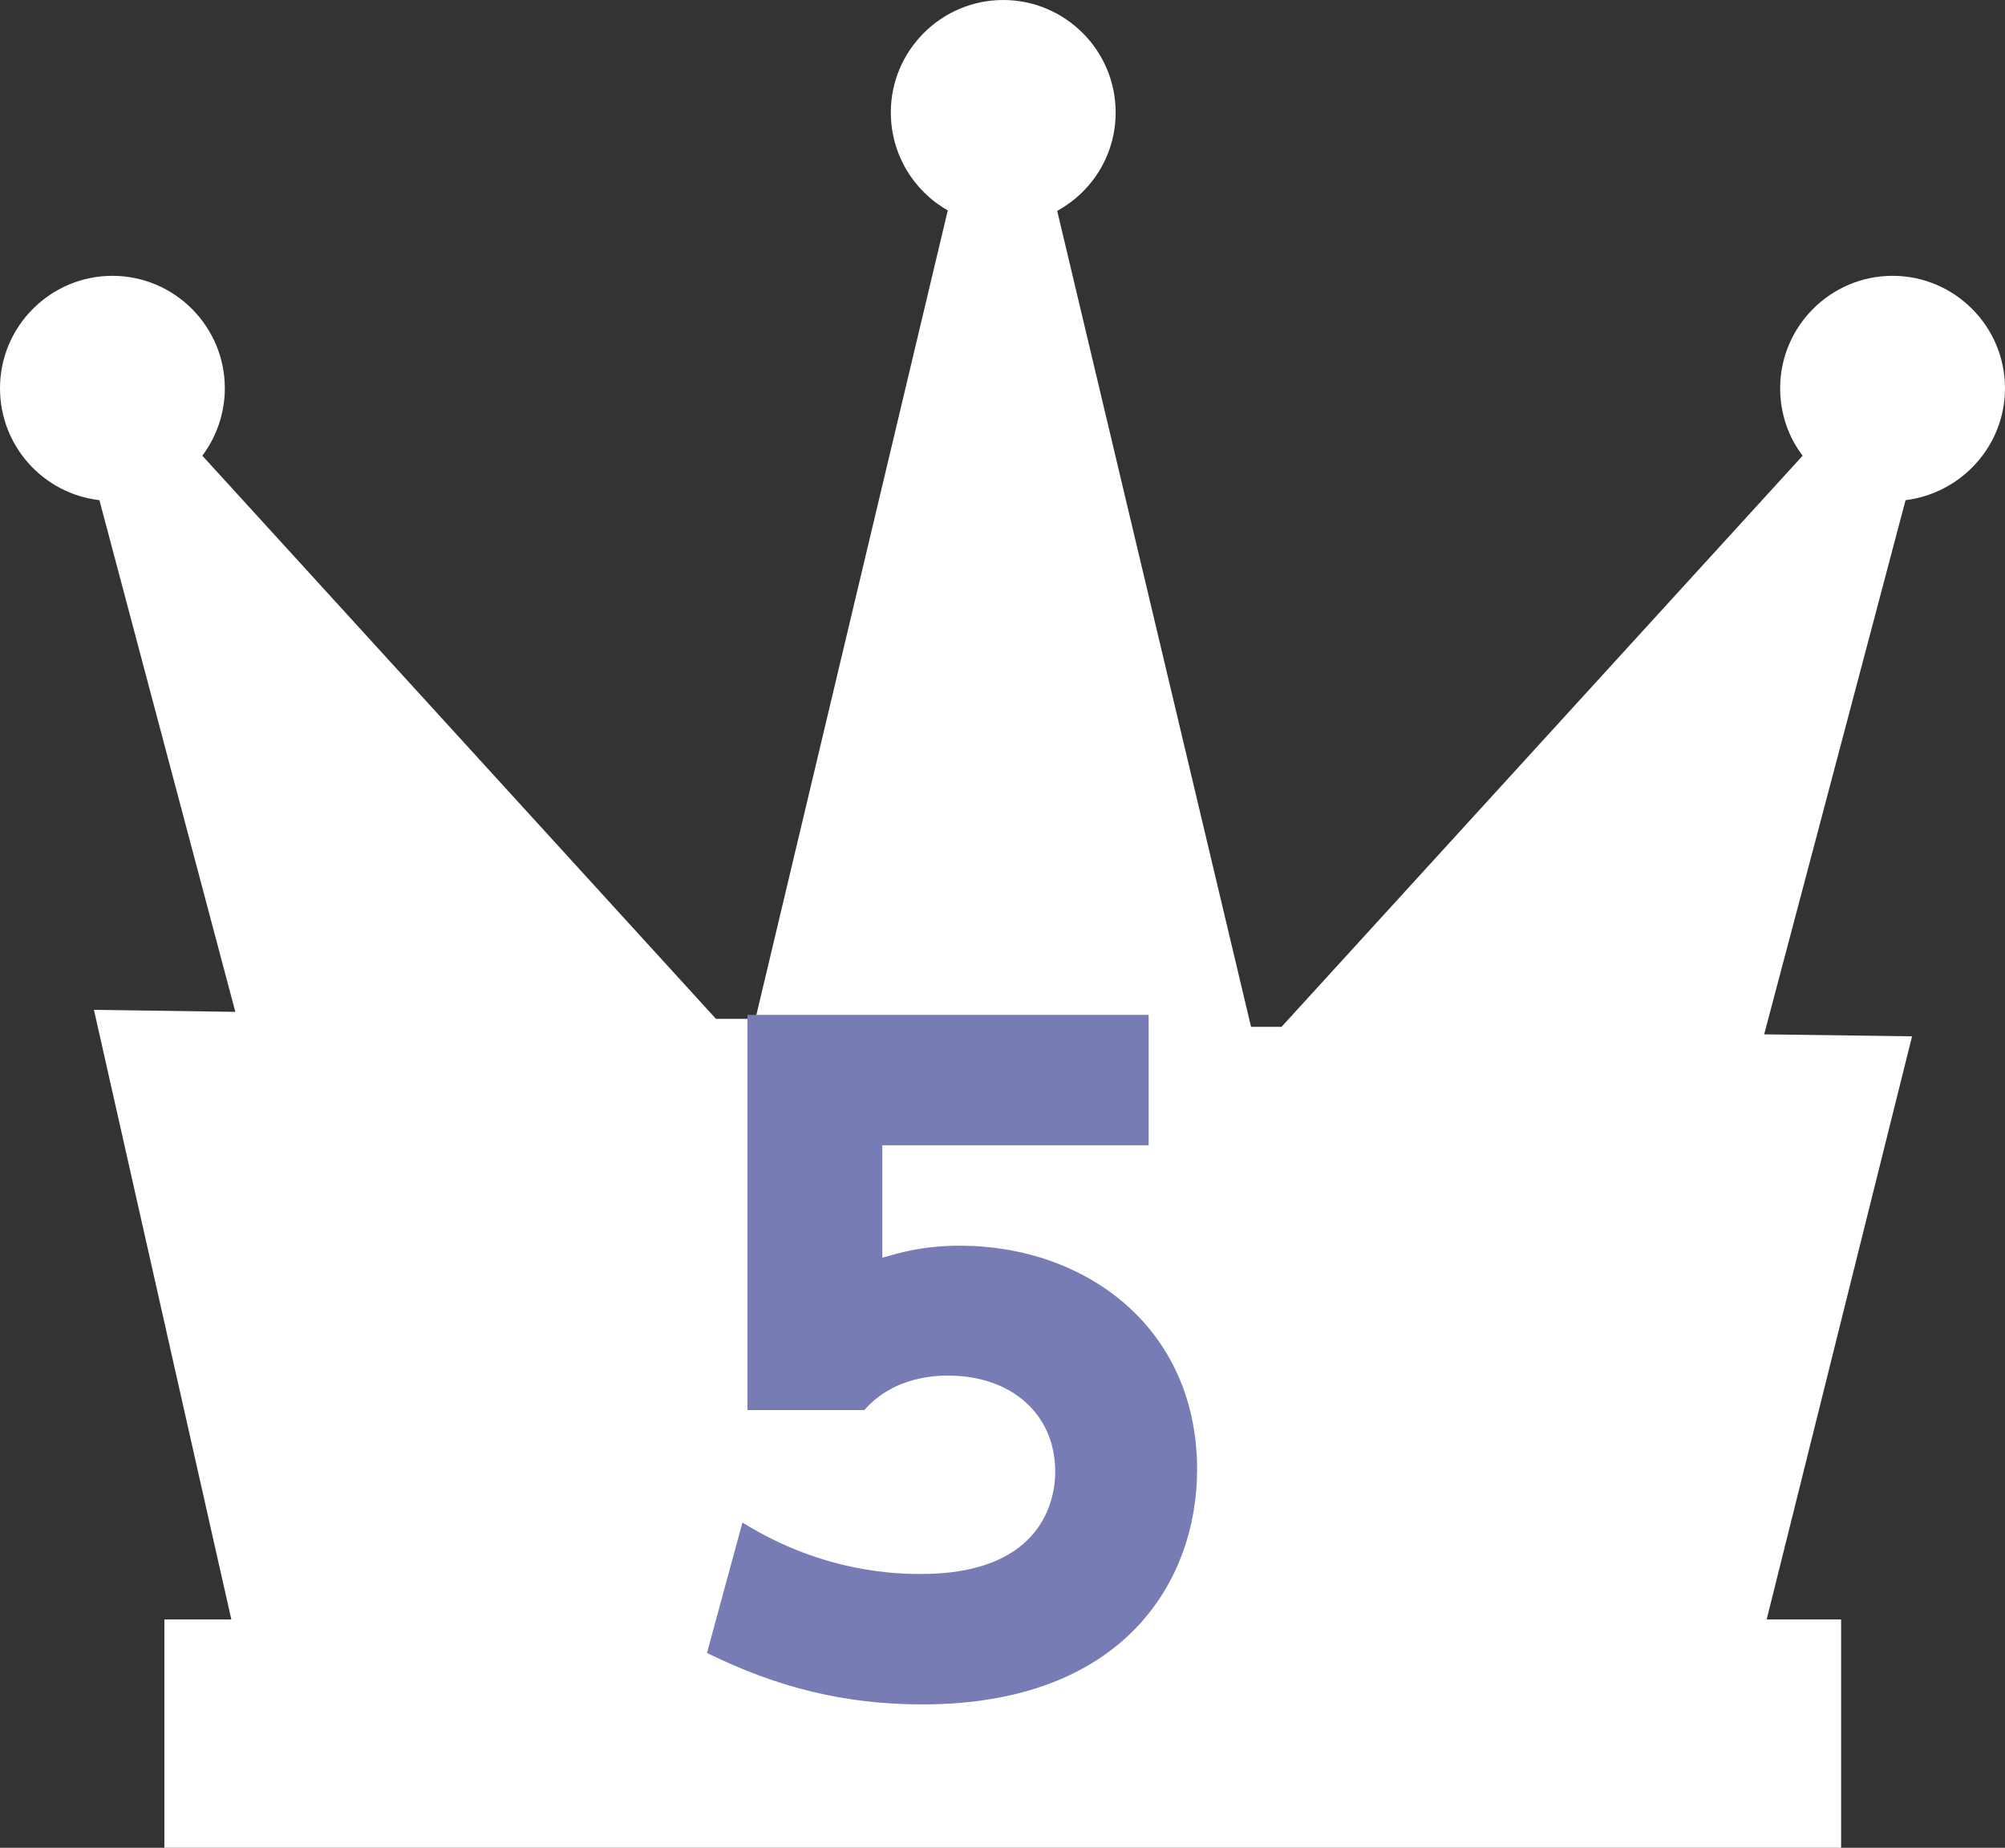
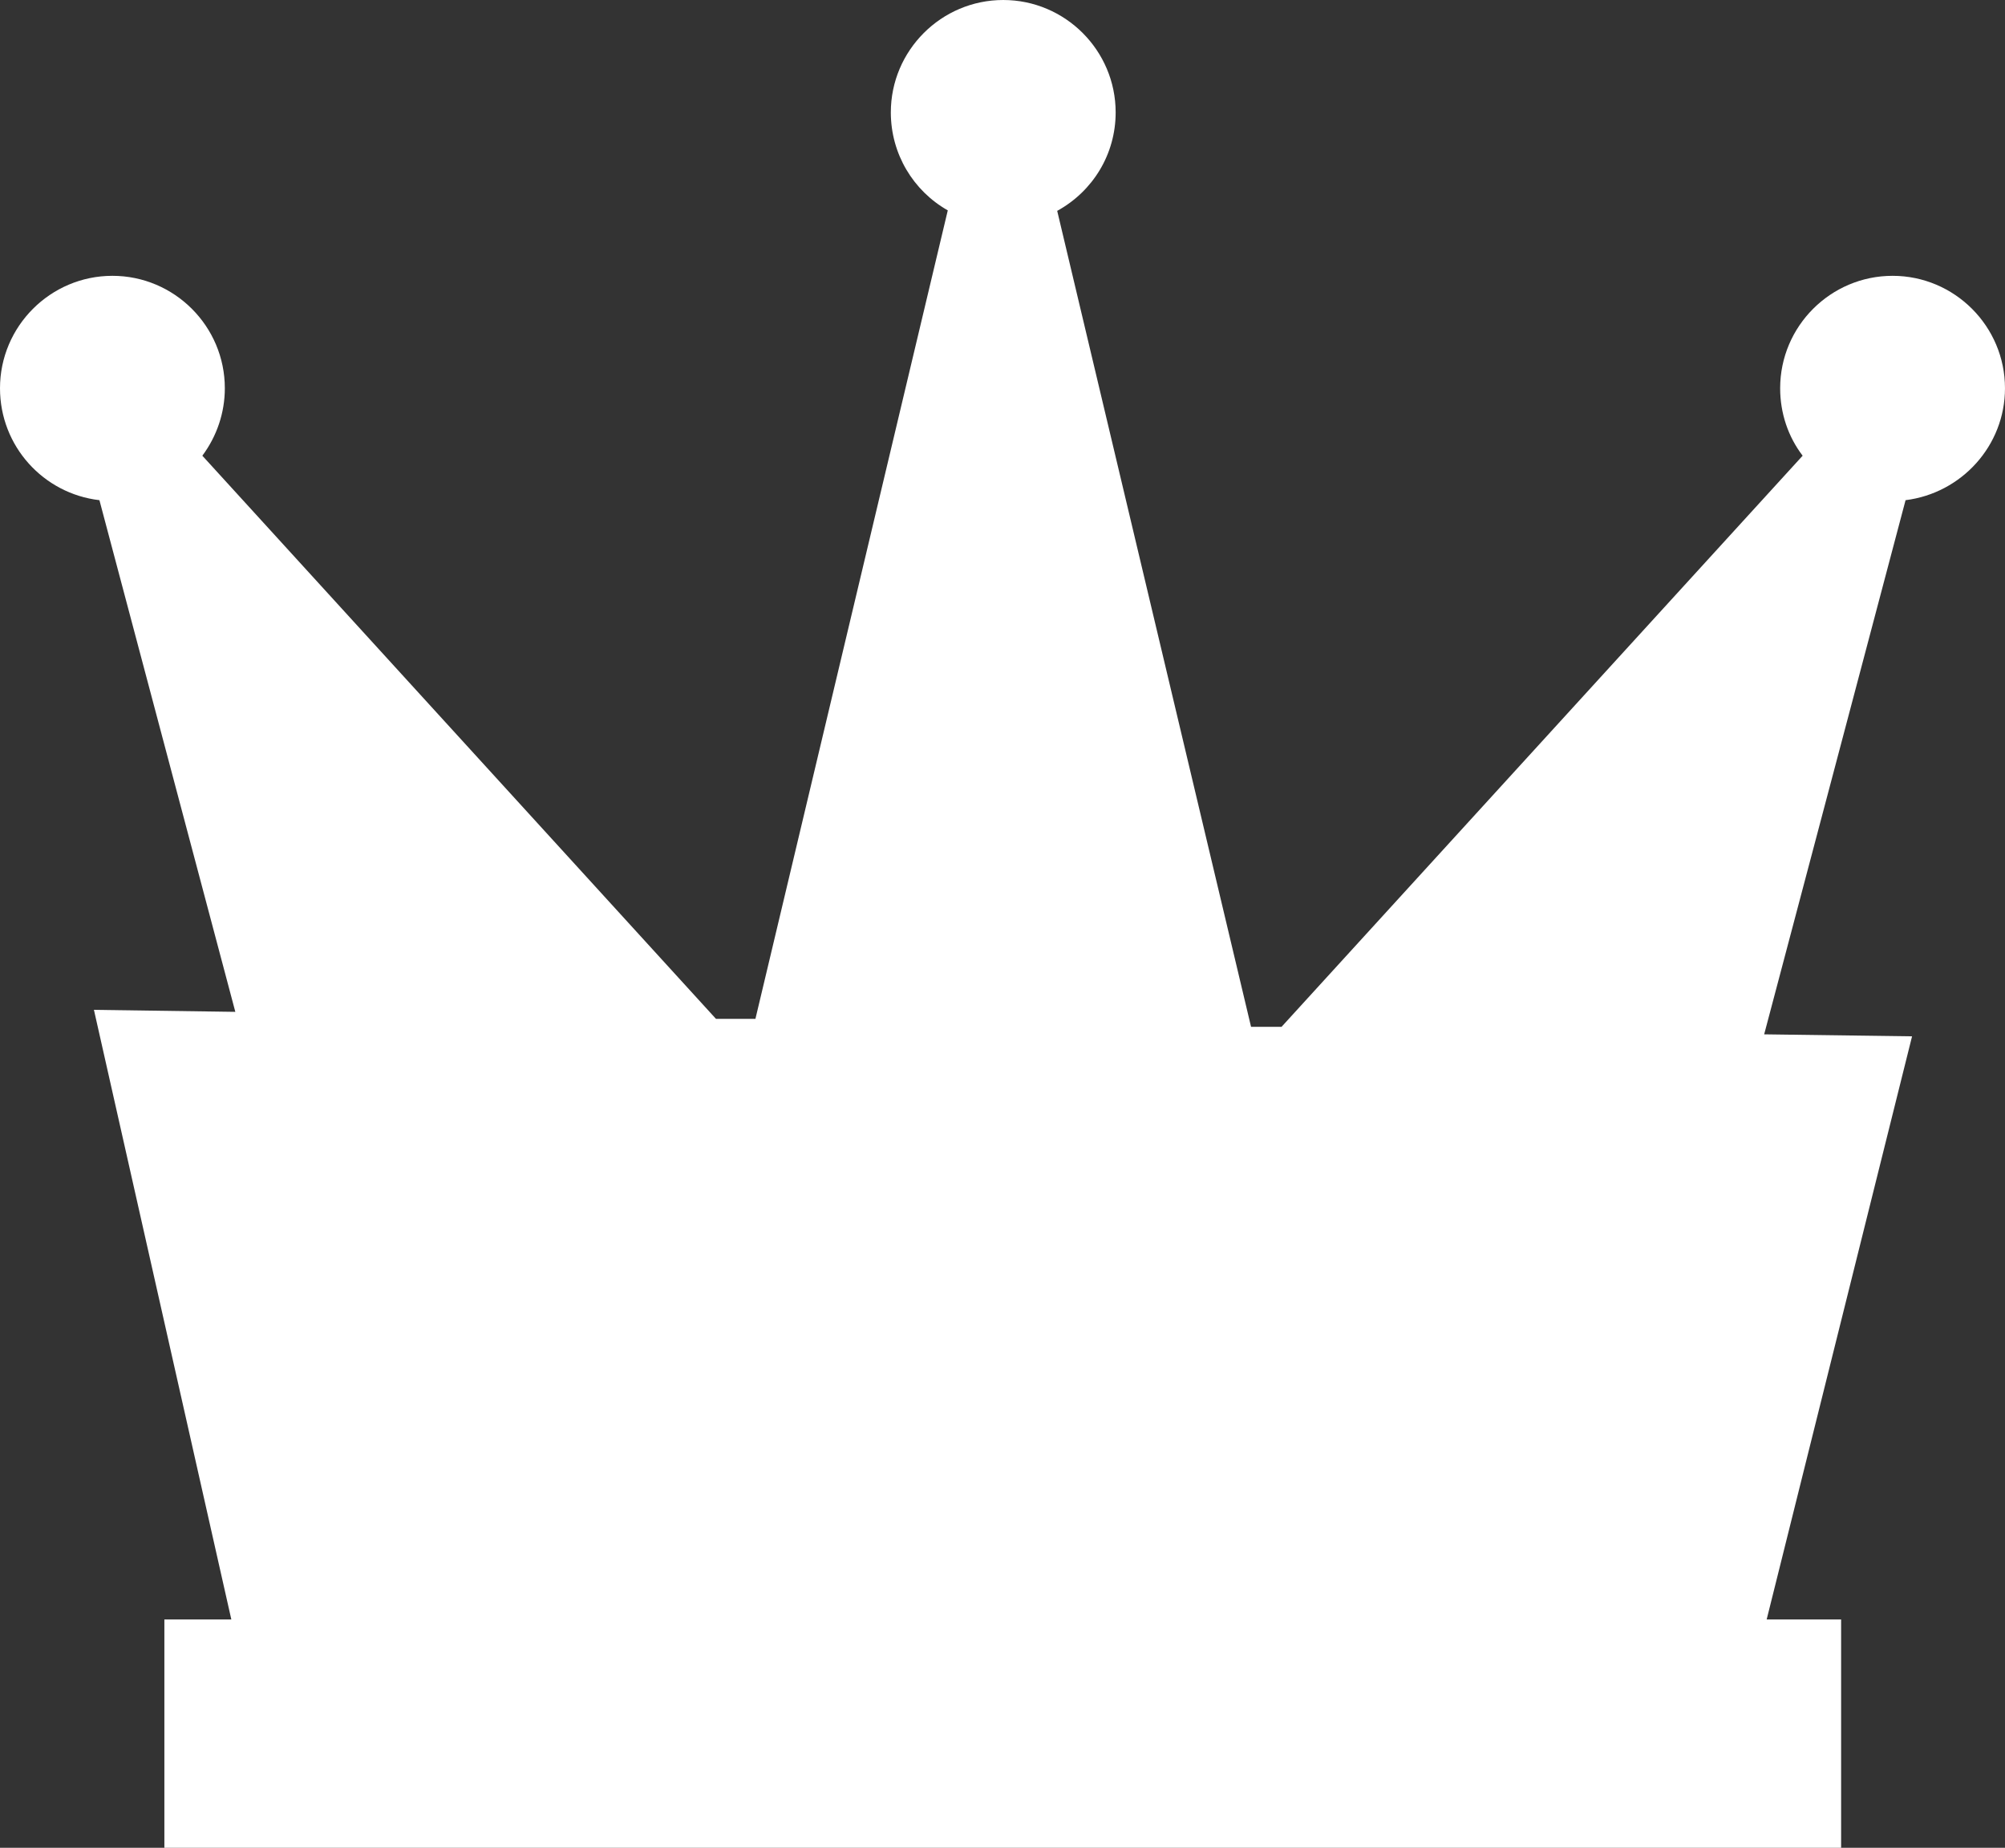
<svg xmlns="http://www.w3.org/2000/svg" id="b" viewBox="0 0 40.13 36.98">
  <rect x="0" y="0" width="40.13" height="36.98" fill="#333333" stroke="none" />
  <defs>
    <style>.d{fill:#fff;}.e{fill:#787cb5;}</style>
  </defs>
  <g id="c">
    <path class="d" d="M36.85,36.98H3.29v-4.57h1.34l-2.75-12.2,2.83.04L1.99,10.01c-1.12-.13-1.99-1.08-1.99-2.24,0-1.24,1.01-2.25,2.25-2.25s2.25,1.01,2.25,2.25c0,.49-.16.96-.45,1.35l10.28,11.27h.79s3.85-16.18,3.85-16.18c-.69-.39-1.14-1.13-1.14-1.96,0-1.24,1.01-2.25,2.25-2.25s2.25,1.01,2.25,2.25c0,.84-.46,1.58-1.17,1.97l3.88,16.33h.61s10.43-11.43,10.43-11.43c-.29-.38-.45-.85-.45-1.35,0-1.24,1.01-2.25,2.25-2.25s2.25,1.01,2.25,2.25c0,1.15-.87,2.1-1.99,2.24l-2.83,10.69,2.96.04-2.91,11.67h1.49v4.57Z" />
-     <path class="e" d="M22.98,22.92h-5.32v2.25c.35-.1.82-.24,1.55-.24,2.51,0,4.75,1.63,4.75,4.48,0,2.21-1.45,4.7-5.5,4.7-1.56,0-2.91-.34-4.31-1.03l.71-2.61c1.65,1.03,3.18,1.03,3.58,1.03,2.27,0,2.68-1.31,2.68-2.05,0-1.16-.89-1.92-2.14-1.92-.2,0-1.08,0-1.68.69h-2.34v-7.91h8.03v2.61Z" />
  </g>
</svg>